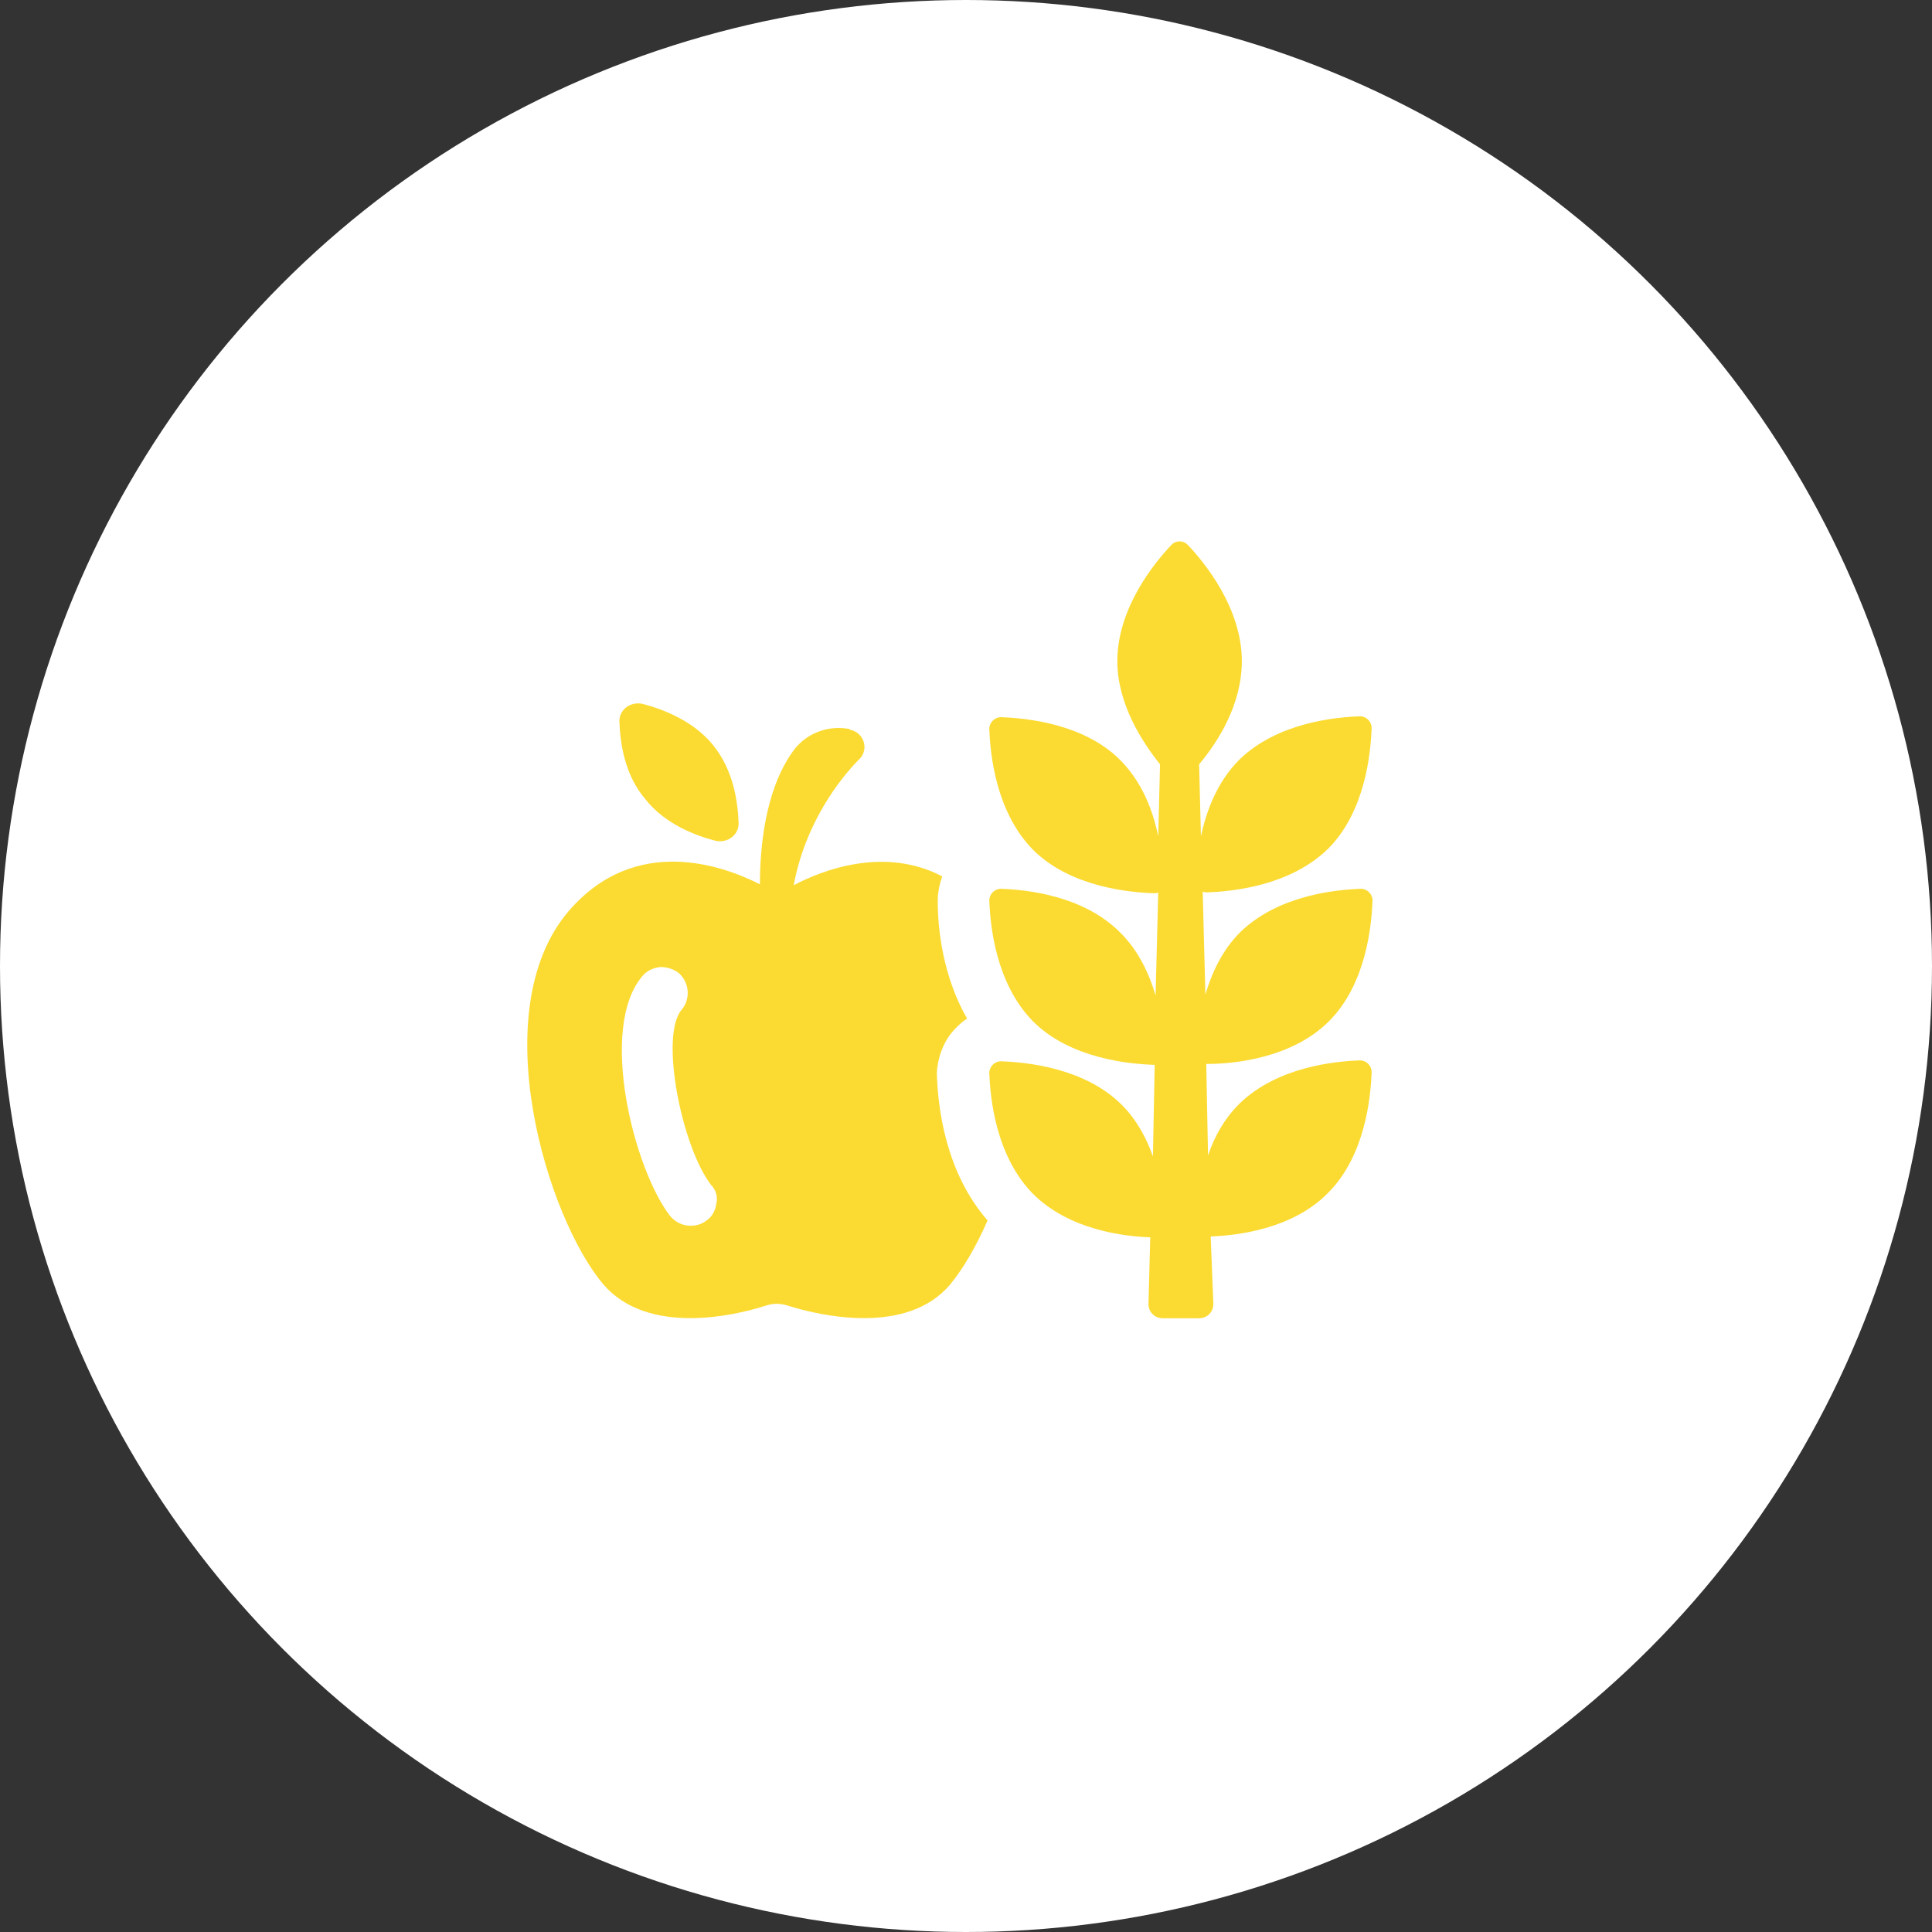
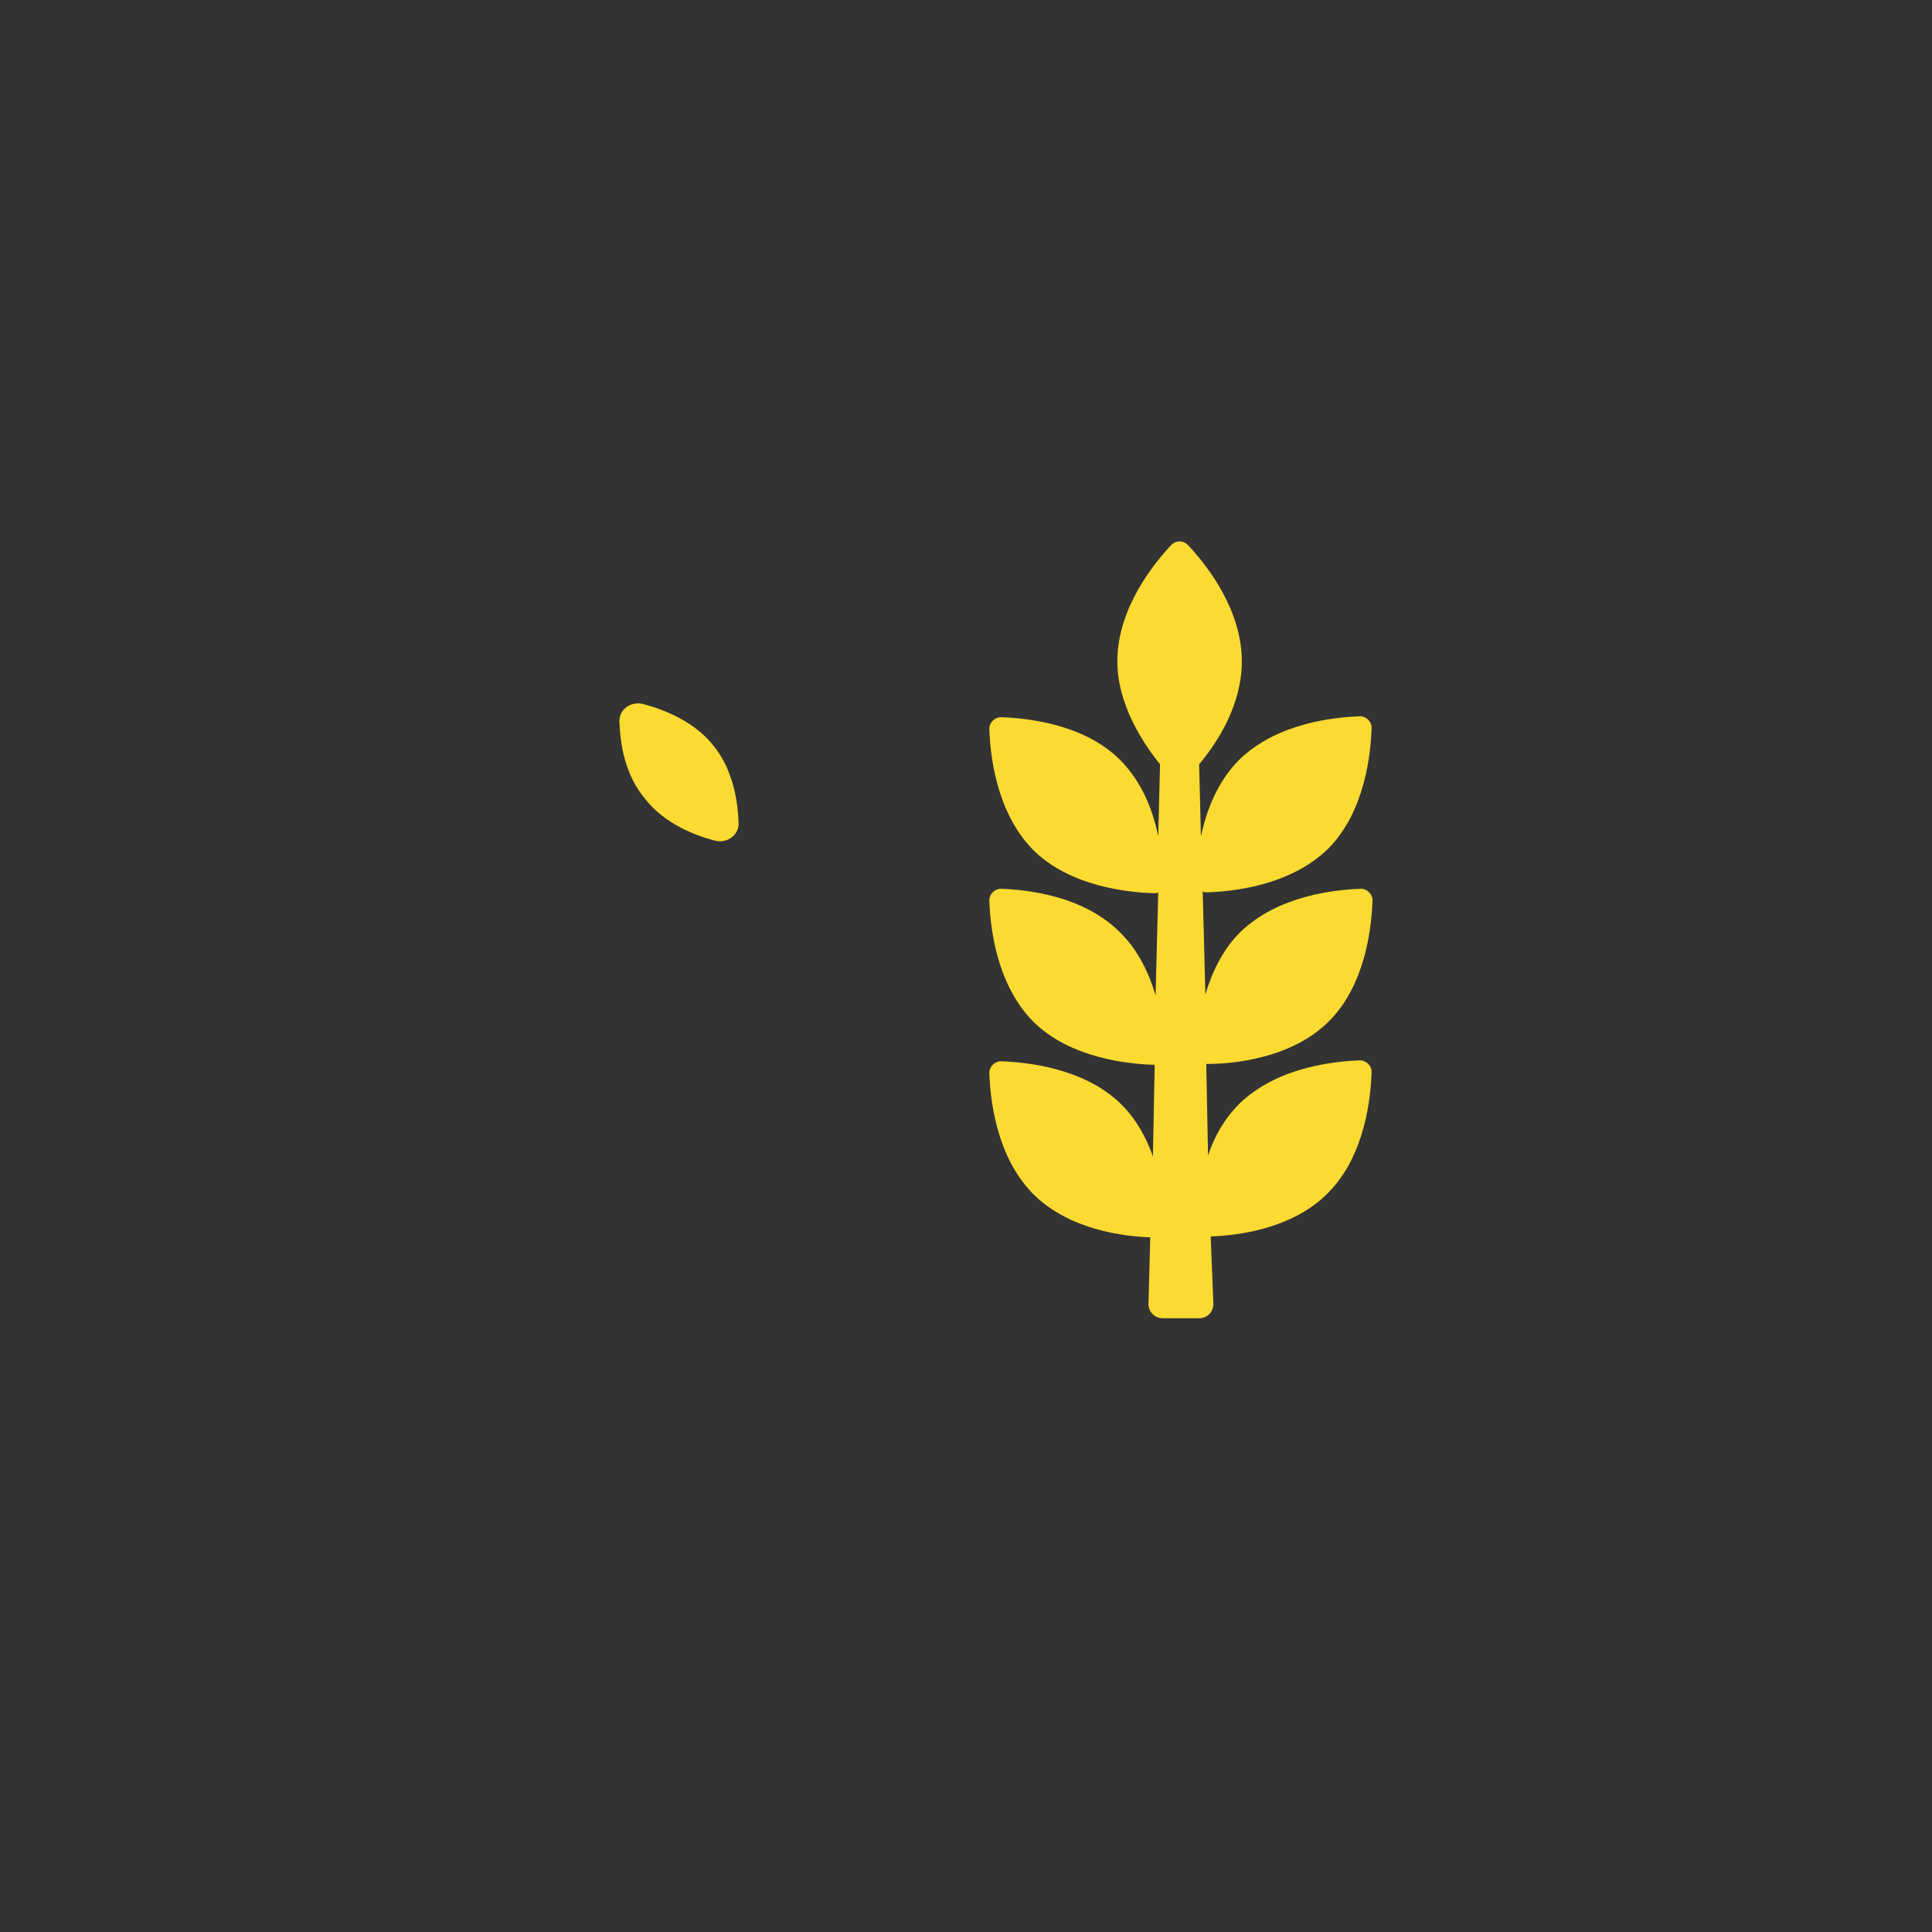
<svg xmlns="http://www.w3.org/2000/svg" width="60" height="60" viewBox="0 0 60 60" fill="none">
  <rect x="0" y="0" width="60" height="60" fill="#333333" stroke="none" />
-   <circle cx="30" cy="30" r="30" fill="white" />
-   <path d="M29.675 31.937C29.785 31.827 29.895 31.716 30.034 31.634C29.288 30.336 29.122 28.872 29.122 27.989C29.122 27.713 29.178 27.464 29.26 27.216C27.466 26.277 25.533 27.022 24.649 27.492C25.008 25.559 26.085 24.178 26.692 23.571C26.996 23.267 26.831 22.742 26.389 22.66C26.389 22.632 26.361 22.632 26.334 22.632C25.671 22.521 24.98 22.797 24.594 23.377C23.765 24.565 23.6 26.304 23.6 27.464C22.468 26.884 19.734 25.89 17.663 28.292C15.012 31.385 17 37.846 18.74 39.89C20.121 41.491 22.827 40.856 23.765 40.553C24.014 40.47 24.235 40.47 24.483 40.553C25.45 40.856 28.156 41.491 29.509 39.89C29.895 39.42 30.31 38.73 30.669 37.902C29.371 36.411 29.122 34.422 29.095 33.318C29.122 32.821 29.316 32.296 29.675 31.937ZM22.247 37.377C22.219 37.598 22.109 37.791 21.943 37.902C21.805 38.012 21.639 38.067 21.446 38.067C21.198 38.067 20.977 37.957 20.811 37.764C19.679 36.3 18.574 31.91 19.955 30.308C20.093 30.142 20.286 30.06 20.507 30.032C20.701 30.032 20.921 30.087 21.087 30.225C21.418 30.529 21.446 31.026 21.17 31.358C20.48 32.158 21.17 35.61 22.081 36.797C22.219 36.935 22.302 37.156 22.247 37.377Z" fill="#FBDB31" />
  <path d="M22.219 26.111C22.606 26.194 22.965 25.918 22.937 25.532C22.91 24.869 22.771 23.902 22.136 23.129C21.529 22.384 20.59 22.025 19.955 21.859C19.568 21.776 19.209 22.052 19.237 22.439C19.265 23.102 19.403 24.068 20.038 24.814C20.645 25.587 21.584 25.946 22.219 26.111Z" fill="#FBDB31" />
  <path d="M41.272 31.716C42.432 30.557 42.597 28.734 42.625 27.961C42.625 27.768 42.459 27.602 42.266 27.602C41.493 27.63 39.698 27.796 38.511 28.955C37.958 29.507 37.627 30.225 37.434 30.888L37.351 27.685C37.406 27.713 37.434 27.713 37.489 27.713C38.262 27.685 40.057 27.519 41.244 26.36C42.404 25.2 42.57 23.377 42.597 22.604C42.597 22.411 42.432 22.245 42.238 22.245C41.465 22.273 39.67 22.439 38.483 23.598C37.793 24.289 37.461 25.2 37.296 25.973L37.24 23.736C37.82 23.046 38.566 21.886 38.566 20.533C38.566 18.877 37.406 17.468 36.882 16.916C36.743 16.778 36.523 16.778 36.385 16.916C35.86 17.468 34.7 18.877 34.7 20.533C34.7 21.859 35.473 23.046 36.026 23.736L35.97 25.973C35.805 25.172 35.473 24.289 34.783 23.598C33.651 22.466 31.856 22.3 31.083 22.273C30.89 22.273 30.724 22.439 30.724 22.632C30.752 23.405 30.917 25.2 32.077 26.387C33.237 27.547 35.059 27.713 35.832 27.74C35.888 27.74 35.943 27.74 35.97 27.713L35.888 30.916C35.694 30.253 35.363 29.535 34.811 28.983C33.651 27.796 31.856 27.63 31.083 27.602C30.89 27.602 30.724 27.768 30.724 27.961C30.752 28.734 30.917 30.529 32.077 31.716C33.237 32.876 35.059 33.042 35.832 33.069H35.86L35.805 35.914C35.611 35.361 35.308 34.782 34.838 34.312C33.678 33.152 31.856 32.987 31.083 32.959C30.89 32.959 30.724 33.125 30.724 33.318C30.752 34.091 30.917 35.886 32.077 37.073C33.209 38.205 34.921 38.399 35.722 38.426L35.667 40.497C35.667 40.746 35.86 40.939 36.108 40.939H37.24C37.489 40.939 37.682 40.746 37.682 40.497L37.599 38.399C38.4 38.371 40.14 38.178 41.244 37.046C42.404 35.886 42.57 34.063 42.597 33.29C42.597 33.097 42.432 32.931 42.238 32.931C41.465 32.959 39.67 33.125 38.483 34.284C38.014 34.754 37.71 35.306 37.517 35.886L37.461 33.042H37.489C38.29 33.042 40.112 32.876 41.272 31.716Z" fill="#FBDB31" />
</svg>